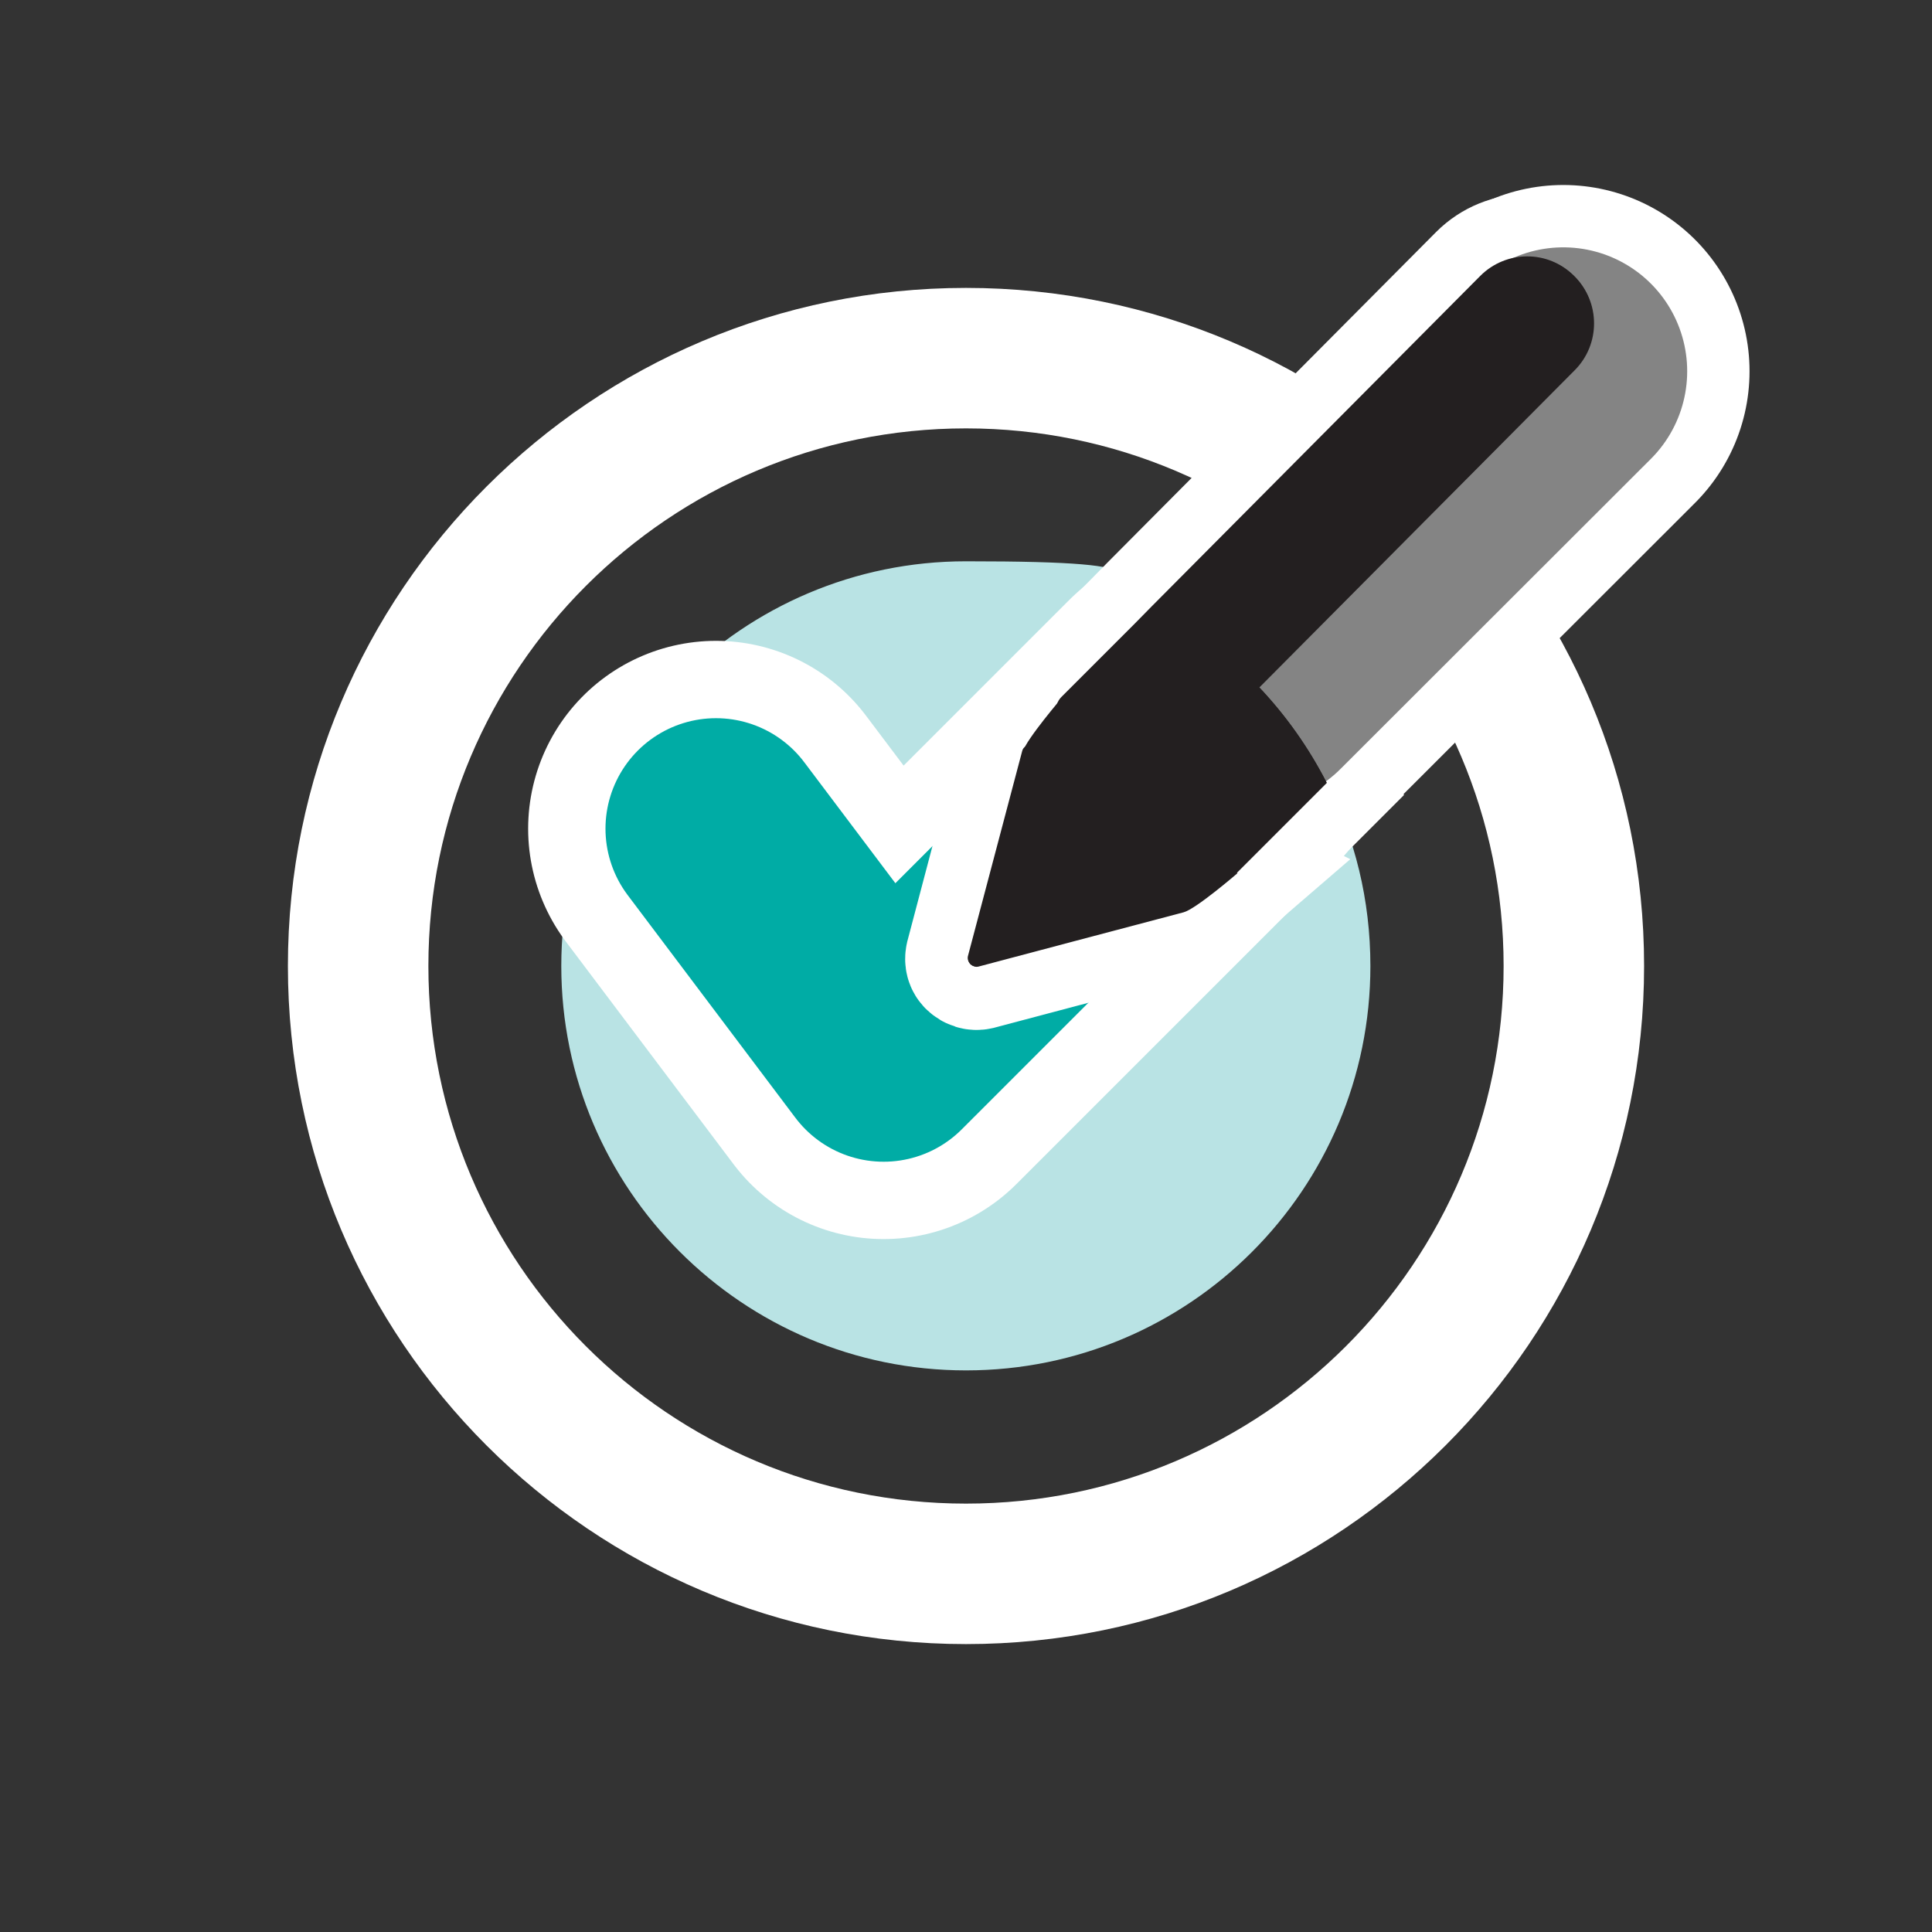
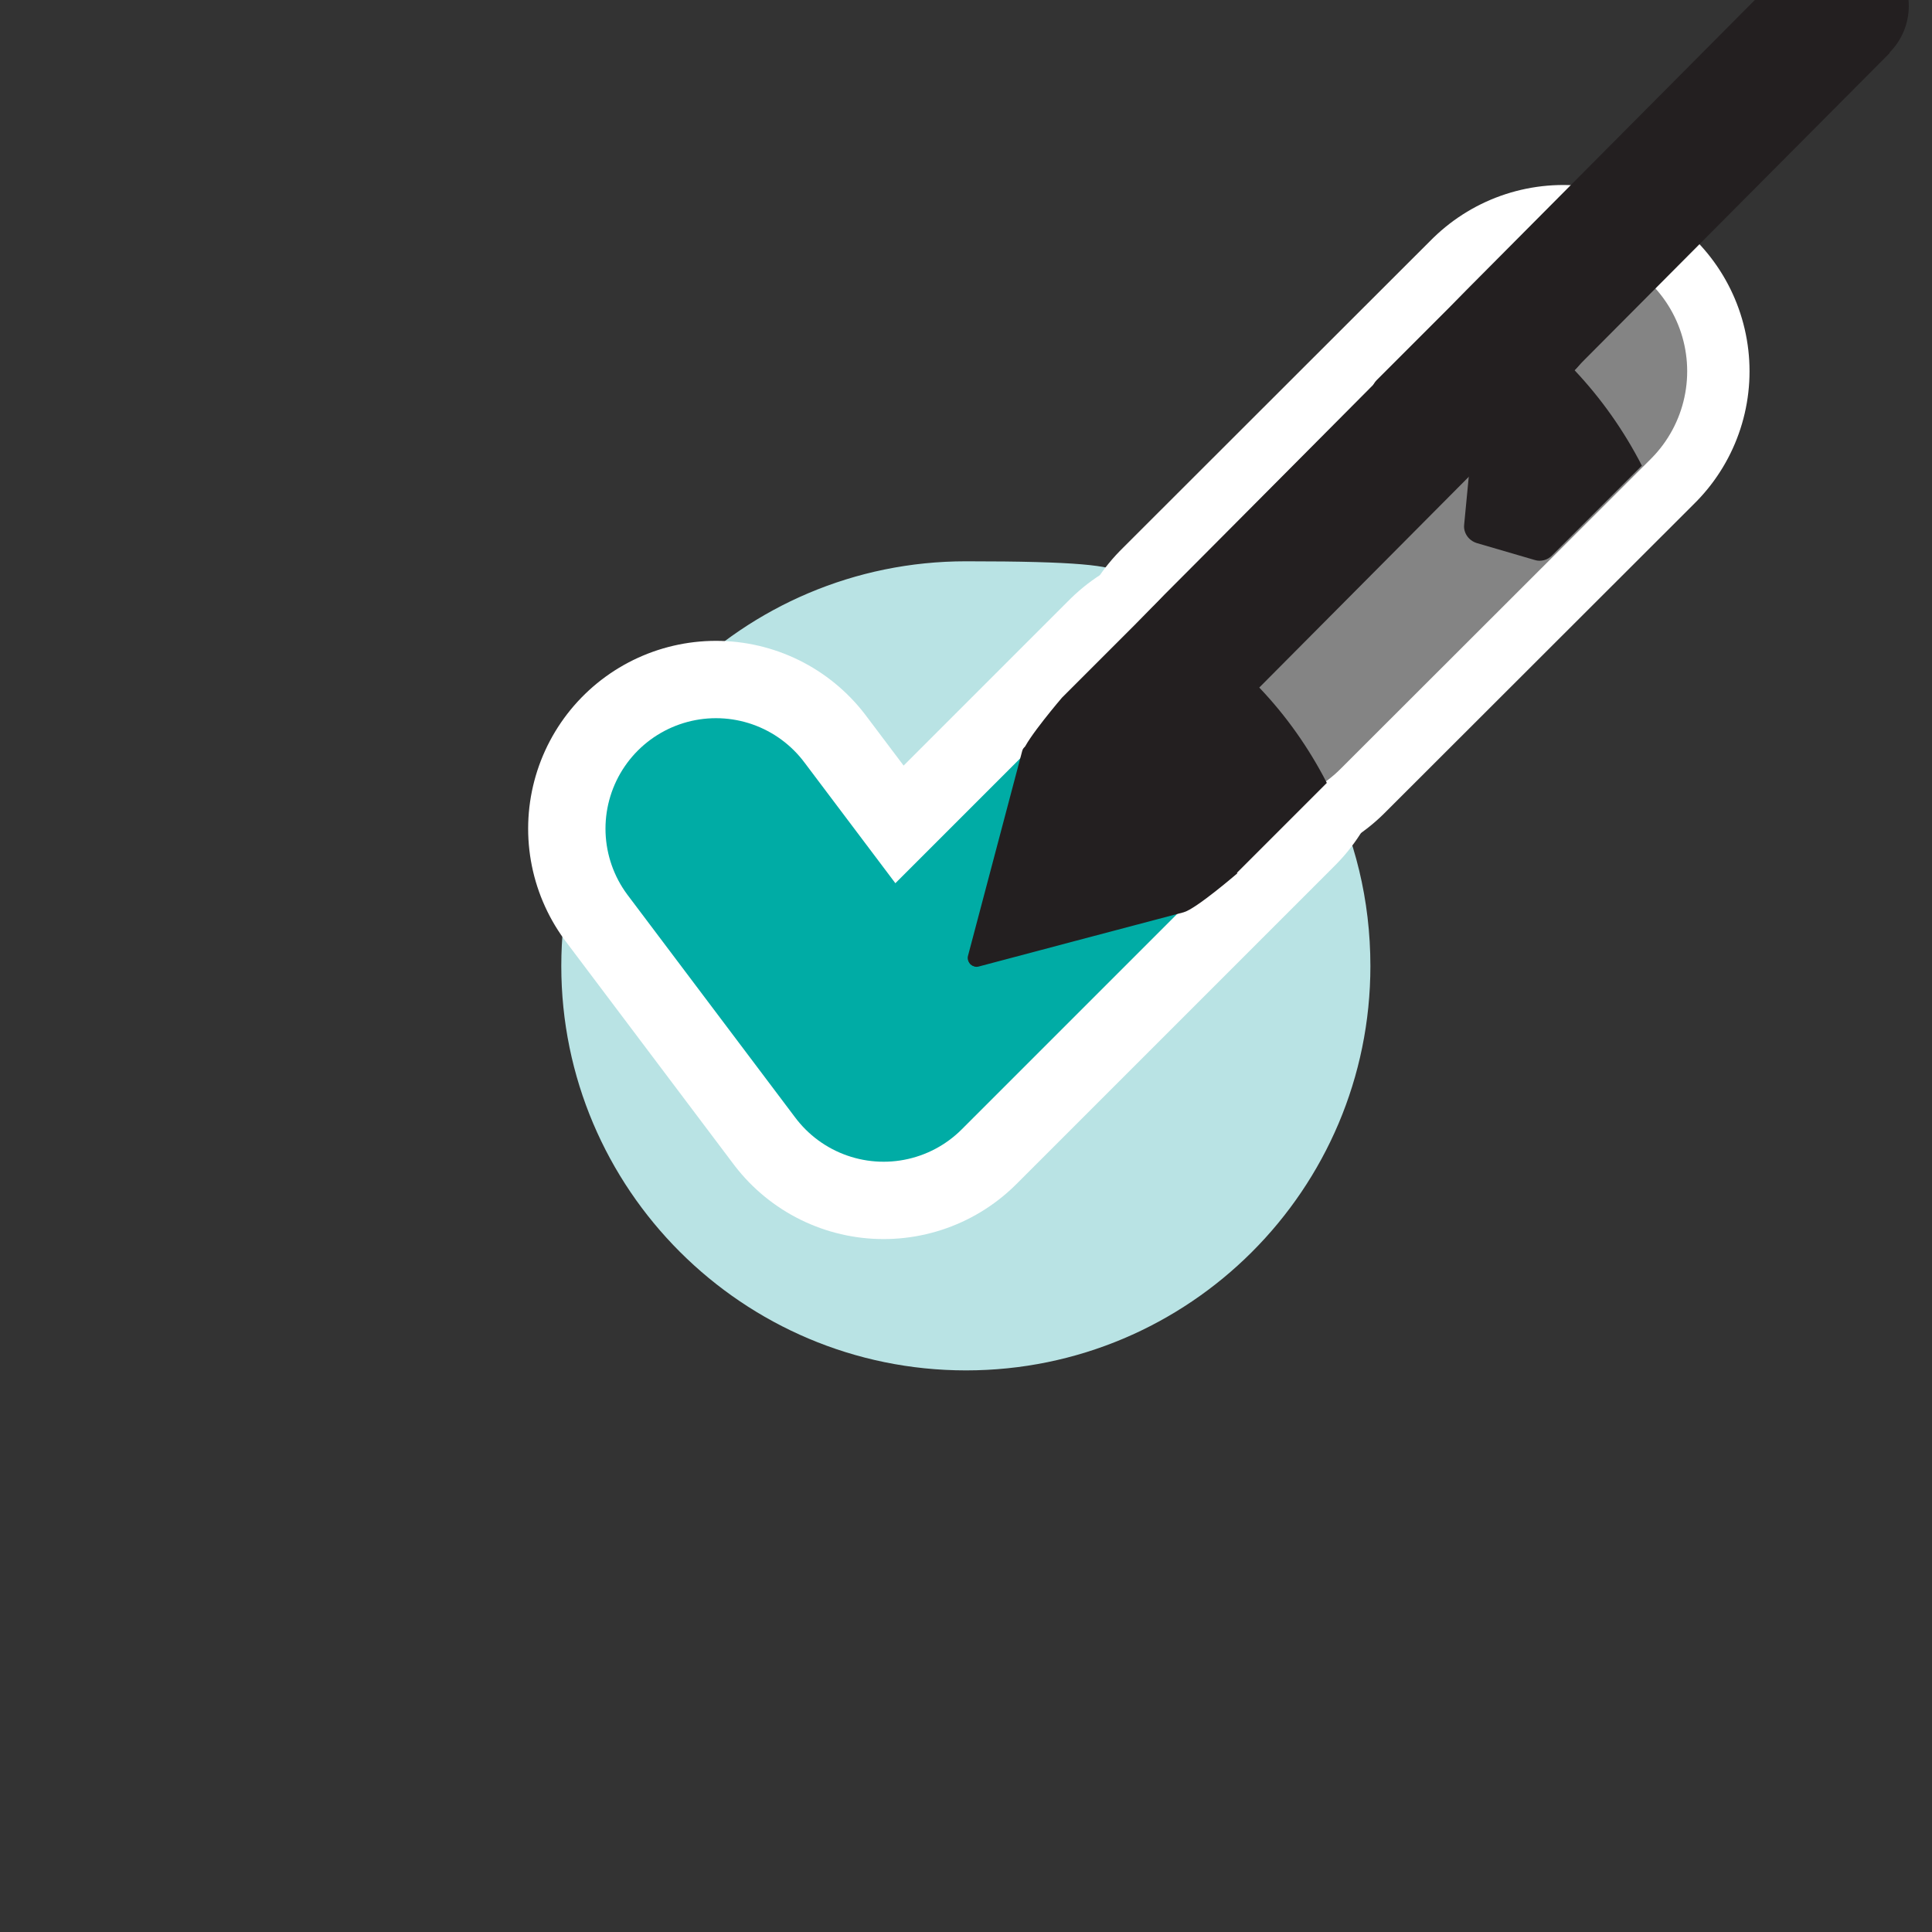
<svg xmlns="http://www.w3.org/2000/svg" id="Layer_1" data-name="Layer 1" viewBox="0 0 612 612">
  <rect x="0" y="0" width="612" height="612" fill="#333333" stroke="none" />
  <defs>
    <style>
      .cls-1 {
        stroke-width: 118px;
      }

      .cls-1, .cls-2, .cls-3, .cls-4 {
        fill: none;
        stroke-linecap: round;
      }

      .cls-1, .cls-2, .cls-5 {
        stroke-miterlimit: 10;
      }

      .cls-1, .cls-5, .cls-4 {
        stroke: #fff;
      }

      .cls-6, .cls-5 {
        fill: #fff;
      }

      .cls-7 {
        fill: #231f20;
      }

      .cls-2 {
        stroke: #848484;
        stroke-width: 78.5px;
      }

      .cls-3 {
        stroke: #00aca5;
        stroke-width: 70px;
      }

      .cls-3, .cls-4 {
        stroke-linejoin: round;
      }

      .cls-5 {
        stroke-width: 40px;
      }

      .cls-4 {
        stroke-width: 119px;
      }

      .cls-8 {
        fill: #b9e3e4;
      }
    </style>
  </defs>
-   <path class="cls-6" d="M306,91.2c-118.6,0-214.8,96.2-214.8,214.8s96.2,214.8,214.8,214.8,214.8-96.1,214.8-214.8-96.2-214.8-214.8-214.8ZM306,476.3c-94.1,0-170.3-76.3-170.3-170.3s76.3-170.3,170.3-170.3,170.3,76.3,170.3,170.3-76.3,170.3-170.3,170.3Z" />
  <path class="cls-8" d="M434.1,306c0,70.8-57.4,128.1-128.1,128.1s-128.2-57.4-128.2-128.1,57.4-128.2,128.2-128.2,41.3,5.2,59,14.4c12.7,6.6,24.1,15.2,33.9,25.5h0c8.5,9,15.7,19.2,21.4,30.3,8.9,17.4,13.8,37.1,13.8,58h0Z" />
  <g>
    <polyline class="cls-4" points="226.8 262.5 279.9 333 380.8 232.1" />
    <polyline class="cls-3" points="226.8 262.5 279.9 333 380.8 232.1" />
  </g>
-   <path class="cls-5" d="M391.8,276.5l28.5-28.5c-5.7-11.1-12.9-21.3-21.4-30.2h0l99.9-100.5c8.2-8.2,8.2-21.5,0-29.7h0c-8.2-8.2-21.5-8.2-29.7,0l-104,104.6-5.8,5.9-22.9,22.9s-11.3,13.2-12.4,17.1c-1.3,4.7-17.2,65-17.2,65-.2.9,0,1.8.7,2.4s1.5.9,2.4.7c0,0,61.1-16.2,65-17.2s17.1-12.4,17.1-12.4h0l-.2-.1Z" />
  <g>
    <line class="cls-1" x1="396.9" y1="215.8" x2="495.2" y2="117.6" />
    <line class="cls-2" x1="396.9" y1="215.8" x2="495.2" y2="117.6" />
  </g>
  <path class="cls-7" d="M391.8,276.5l28.5-28.5c-5.7-11.1-12.9-21.3-21.4-30.2h0l99.9-100.5c8.2-8.2,8.2-21.5,0-29.7h0c-8.2-8.2-21.5-8.2-29.7,0l-104,104.6-5.8,5.9-22.9,22.9s-11.3,13.2-12.4,17.1c-1.3,4.7-17.2,65-17.2,65-.2.9,0,1.8.7,2.4s1.5.9,2.4.7c0,0,61.1-16.2,65-17.2s17.1-12.4,17.1-12.4h0l-.2-.1Z" />
  <g>
-     <path class="cls-7" d="M498.7,117.2l-99.9,100.4h0c8.5,9,15.7,19.2,21.4,30.3l-28.5,28.5c-1.4,1.4-3.5,2-5.4,1.4l-18.5-5.4c-.9-.3-1.7-.8-2.3-1.4-1.1-1.1-1.8-2.7-1.6-4.4l1.9-19.8-19.8,1.9c-2.6.2-5.1-1.4-5.8-4l-5.4-18.5c-.6-1.9,0-4,1.4-5.4l22.9-22.9,5.8-5.9,104-104.6c8.2-8.2,21.5-8.3,29.7,0h0c8.2,8.2,8.2,21.5,0,29.7h0l.1.1Z" />
+     <path class="cls-7" d="M498.7,117.2h0c8.5,9,15.7,19.2,21.4,30.3l-28.5,28.5c-1.4,1.4-3.5,2-5.4,1.4l-18.5-5.4c-.9-.3-1.7-.8-2.3-1.4-1.1-1.1-1.8-2.7-1.6-4.4l1.9-19.8-19.8,1.9c-2.6.2-5.1-1.4-5.8-4l-5.4-18.5c-.6-1.9,0-4,1.4-5.4l22.9-22.9,5.8-5.9,104-104.6c8.2-8.2,21.5-8.3,29.7,0h0c8.2,8.2,8.2,21.5,0,29.7h0l.1.1Z" />
    <path class="cls-7" d="M374.7,288.8l-65,17.2c-.9.2-1.8,0-2.4-.7s-.9-1.5-.7-2.4l17.2-65c.3-1.3,1.6-2,2.8-1.8,1.3.2,2.2,1.4,2.1,2.7l-2.7,33.2h12.1c1.4,0,2.5,1.1,2.5,2.5v12.1l33.2-2.7c1.3-.1,2.4.8,2.7,2.1.2,1.3-.6,2.5-1.8,2.8h-0Z" />
  </g>
</svg>